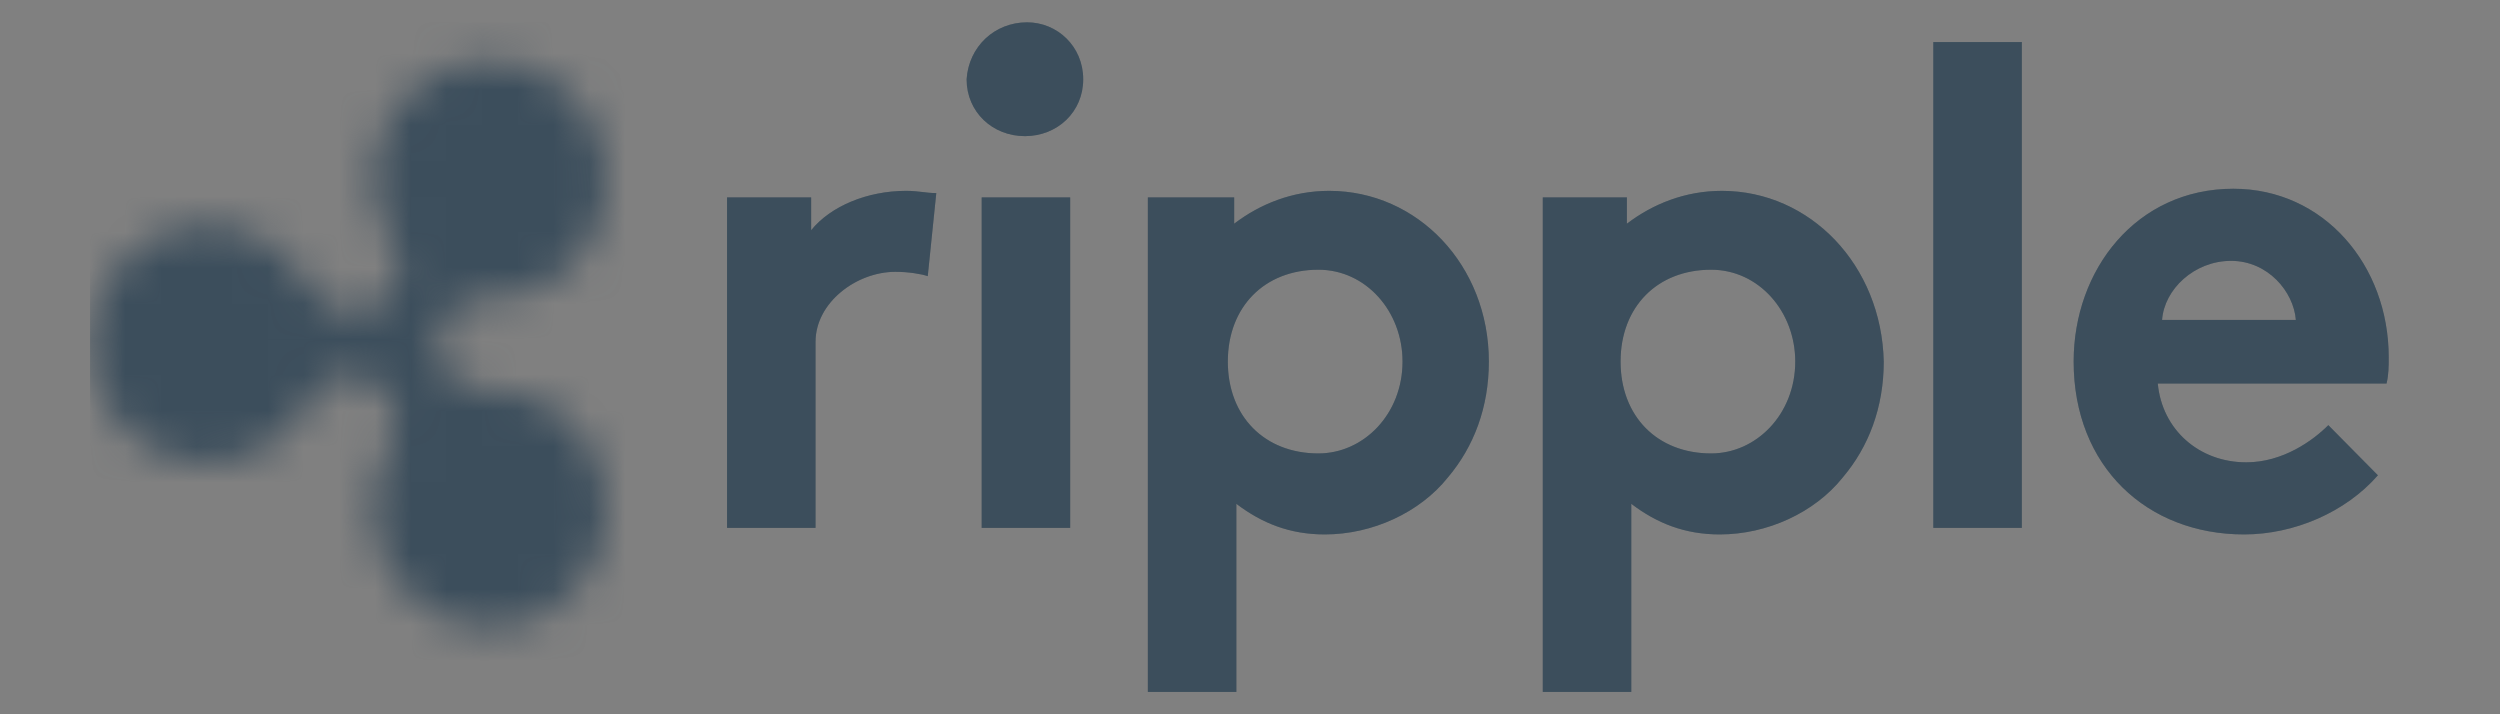
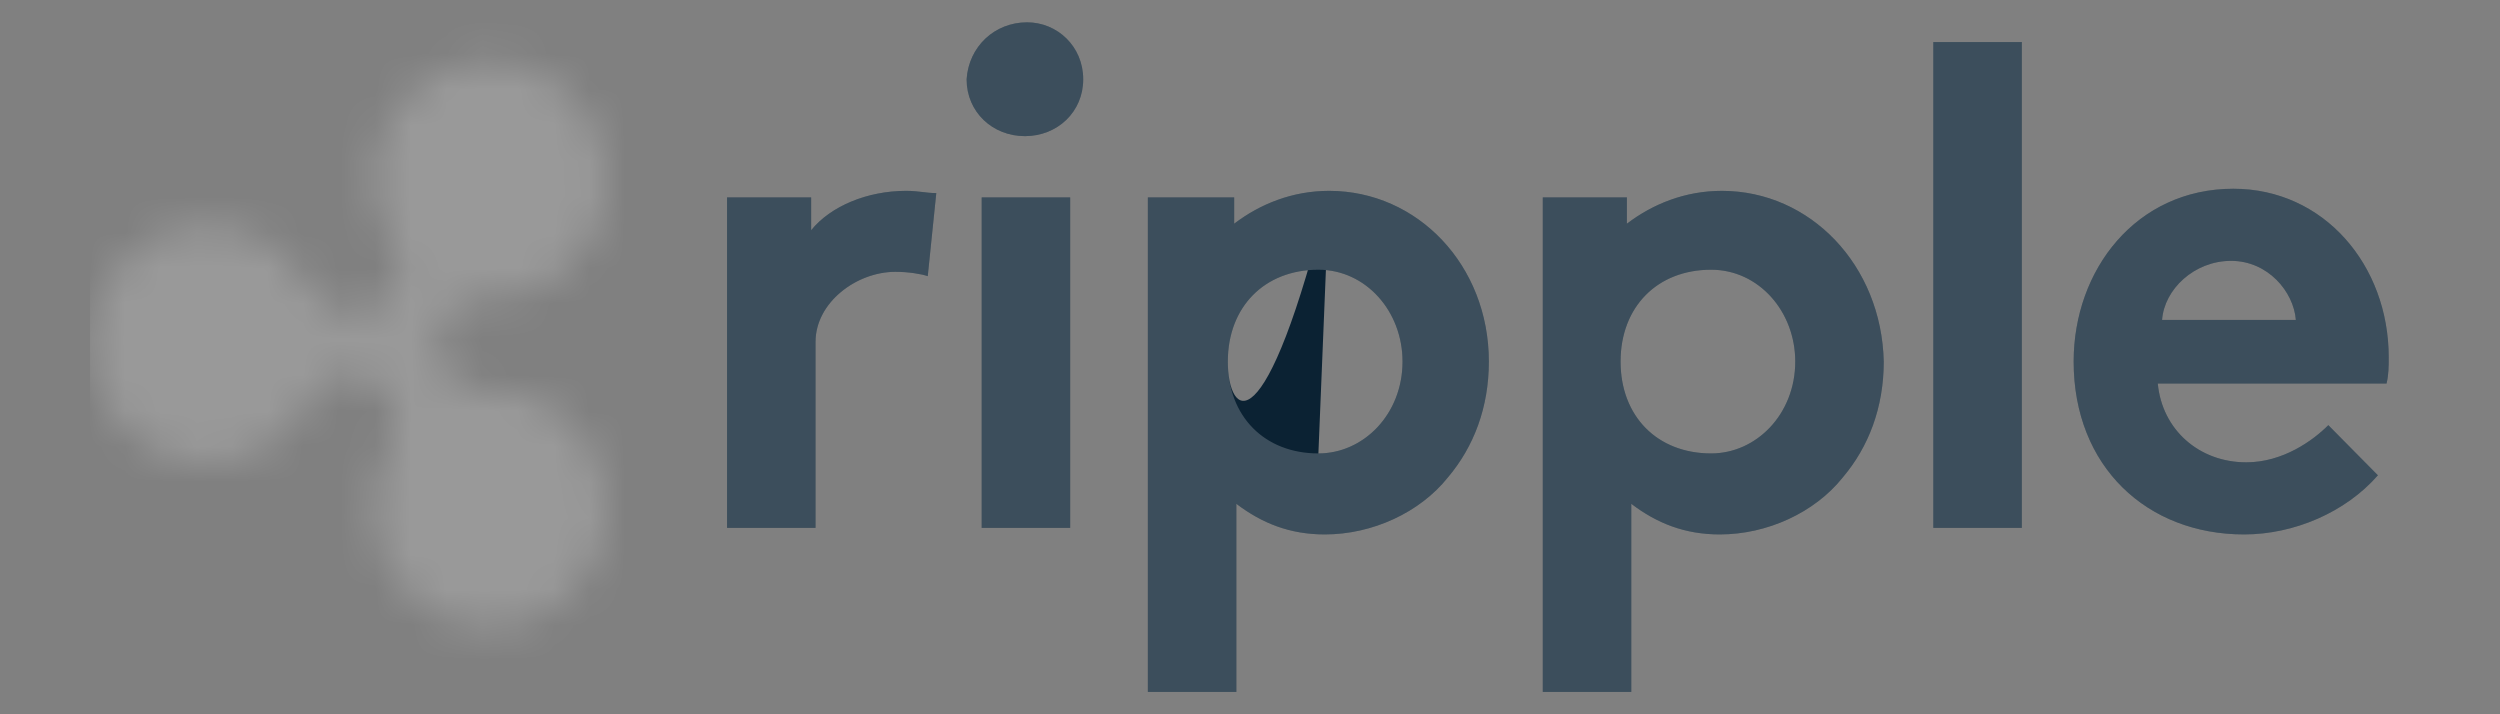
<svg xmlns="http://www.w3.org/2000/svg" fill="none" height="20" viewBox="0 0 70 20" width="70">
  <rect x="0" y="0" width="70" height="20" fill="#808080" stroke="none" />
  <g clip-path="url(#clip0_1468_130999)">
-     <path d="M25.977 7.732C25.797 7.67 25.432 7.611 25.071 7.611C23.983 7.611 22.835 8.469 22.835 9.571V14.781H20.357V5.527H22.712V6.446C23.257 5.772 24.284 5.344 25.371 5.344C25.732 5.344 25.916 5.406 26.216 5.406L25.977 7.732ZM28.759 0.625C29.604 0.625 30.33 1.299 30.33 2.219C30.33 3.138 29.604 3.812 28.697 3.812C27.791 3.812 27.065 3.138 27.065 2.219C27.126 1.299 27.852 0.625 28.759 0.625ZM29.965 14.781H27.487V5.527H29.965V14.781ZM37.216 5.344C36.19 5.344 35.283 5.71 34.557 6.263V5.527H32.14V19.375H34.618V14.107C35.344 14.659 36.128 14.964 37.096 14.964C38.425 14.964 39.755 14.352 40.539 13.37C41.265 12.513 41.688 11.41 41.688 10.124C41.688 7.428 39.694 5.344 37.216 5.344ZM36.915 12.696C35.405 12.696 34.379 11.656 34.379 10.124C34.379 8.593 35.405 7.552 36.915 7.552C38.245 7.552 39.271 8.717 39.271 10.124C39.271 11.594 38.184 12.696 36.915 12.696ZM54.133 1.178H56.611V14.781H54.133V1.178ZM66.581 13.308C65.674 14.349 64.225 14.964 62.835 14.964C60.115 14.964 58.062 13.066 58.062 10.124C58.062 7.552 59.815 5.285 62.535 5.285C65.071 5.285 66.884 7.428 66.884 10.003C66.884 10.248 66.884 10.494 66.823 10.739H60.418C60.538 12.025 61.567 12.945 62.896 12.945C63.922 12.945 64.767 12.333 65.193 11.904L66.581 13.308ZM64.284 8.959C64.222 8.164 63.499 7.304 62.47 7.304C61.441 7.304 60.599 8.099 60.538 8.959H64.284ZM48.212 5.344C47.186 5.344 46.279 5.71 45.553 6.263V5.527H43.198V19.375H45.676V14.107C46.402 14.659 47.186 14.964 48.154 14.964C49.483 14.964 50.812 14.352 51.596 13.37C52.322 12.513 52.745 11.41 52.745 10.124C52.684 7.428 50.69 5.344 48.212 5.344ZM47.912 12.696C46.402 12.696 45.376 11.656 45.376 10.124C45.376 8.593 46.402 7.552 47.912 7.552C49.241 7.552 50.267 8.717 50.267 10.124C50.267 11.594 49.18 12.696 47.912 12.696Z" fill="#0B2233" />
+     <path d="M25.977 7.732C25.797 7.67 25.432 7.611 25.071 7.611C23.983 7.611 22.835 8.469 22.835 9.571V14.781H20.357V5.527H22.712V6.446C23.257 5.772 24.284 5.344 25.371 5.344C25.732 5.344 25.916 5.406 26.216 5.406L25.977 7.732ZM28.759 0.625C29.604 0.625 30.33 1.299 30.33 2.219C30.33 3.138 29.604 3.812 28.697 3.812C27.791 3.812 27.065 3.138 27.065 2.219C27.126 1.299 27.852 0.625 28.759 0.625ZM29.965 14.781H27.487V5.527H29.965V14.781ZM37.216 5.344C36.19 5.344 35.283 5.71 34.557 6.263V5.527H32.14V19.375H34.618V14.107C35.344 14.659 36.128 14.964 37.096 14.964C38.425 14.964 39.755 14.352 40.539 13.37C41.265 12.513 41.688 11.41 41.688 10.124C41.688 7.428 39.694 5.344 37.216 5.344ZC35.405 12.696 34.379 11.656 34.379 10.124C34.379 8.593 35.405 7.552 36.915 7.552C38.245 7.552 39.271 8.717 39.271 10.124C39.271 11.594 38.184 12.696 36.915 12.696ZM54.133 1.178H56.611V14.781H54.133V1.178ZM66.581 13.308C65.674 14.349 64.225 14.964 62.835 14.964C60.115 14.964 58.062 13.066 58.062 10.124C58.062 7.552 59.815 5.285 62.535 5.285C65.071 5.285 66.884 7.428 66.884 10.003C66.884 10.248 66.884 10.494 66.823 10.739H60.418C60.538 12.025 61.567 12.945 62.896 12.945C63.922 12.945 64.767 12.333 65.193 11.904L66.581 13.308ZM64.284 8.959C64.222 8.164 63.499 7.304 62.47 7.304C61.441 7.304 60.599 8.099 60.538 8.959H64.284ZM48.212 5.344C47.186 5.344 46.279 5.71 45.553 6.263V5.527H43.198V19.375H45.676V14.107C46.402 14.659 47.186 14.964 48.154 14.964C49.483 14.964 50.812 14.352 51.596 13.37C52.322 12.513 52.745 11.41 52.745 10.124C52.684 7.428 50.69 5.344 48.212 5.344ZM47.912 12.696C46.402 12.696 45.376 11.656 45.376 10.124C45.376 8.593 46.402 7.552 47.912 7.552C49.241 7.552 50.267 8.717 50.267 10.124C50.267 11.594 49.18 12.696 47.912 12.696Z" fill="#0B2233" />
    <path d="M25.977 7.732C25.797 7.67 25.432 7.611 25.071 7.611C23.983 7.611 22.835 8.469 22.835 9.571V14.781H20.357V5.527H22.712V6.446C23.257 5.772 24.284 5.344 25.371 5.344C25.732 5.344 25.916 5.406 26.216 5.406L25.977 7.732ZM28.759 0.625C29.604 0.625 30.33 1.299 30.33 2.219C30.33 3.138 29.604 3.812 28.697 3.812C27.791 3.812 27.065 3.138 27.065 2.219C27.126 1.299 27.852 0.625 28.759 0.625ZM29.965 14.781H27.487V5.527H29.965V14.781ZM37.216 5.344C36.19 5.344 35.283 5.71 34.557 6.263V5.527H32.14V19.375H34.618V14.107C35.344 14.659 36.128 14.964 37.096 14.964C38.425 14.964 39.755 14.352 40.539 13.37C41.265 12.513 41.688 11.41 41.688 10.124C41.688 7.428 39.694 5.344 37.216 5.344ZM36.915 12.696C35.405 12.696 34.379 11.656 34.379 10.124C34.379 8.593 35.405 7.552 36.915 7.552C38.245 7.552 39.271 8.717 39.271 10.124C39.271 11.594 38.184 12.696 36.915 12.696ZM54.133 1.178H56.611V14.781H54.133V1.178ZM66.581 13.308C65.674 14.349 64.225 14.964 62.835 14.964C60.115 14.964 58.062 13.066 58.062 10.124C58.062 7.552 59.815 5.285 62.535 5.285C65.071 5.285 66.884 7.428 66.884 10.003C66.884 10.248 66.884 10.494 66.823 10.739H60.418C60.538 12.025 61.567 12.945 62.896 12.945C63.922 12.945 64.767 12.333 65.193 11.904L66.581 13.308ZM64.284 8.959C64.222 8.164 63.499 7.304 62.47 7.304C61.441 7.304 60.599 8.099 60.538 8.959H64.284ZM48.212 5.344C47.186 5.344 46.279 5.71 45.553 6.263V5.527H43.198V19.375H45.676V14.107C46.402 14.659 47.186 14.964 48.154 14.964C49.483 14.964 50.812 14.352 51.596 13.37C52.322 12.513 52.745 11.41 52.745 10.124C52.684 7.428 50.69 5.344 48.212 5.344ZM47.912 12.696C46.402 12.696 45.376 11.656 45.376 10.124C45.376 8.593 46.402 7.552 47.912 7.552C49.241 7.552 50.267 8.717 50.267 10.124C50.267 11.594 49.18 12.696 47.912 12.696Z" fill="white" fill-opacity="0.2" />
    <mask height="17" id="mask0_1468_130999" maskUnits="userSpaceOnUse" style="mask-type:luminance" width="15" x="2" y="1">
      <path d="M12.083 2.157C11.057 2.769 10.451 3.872 10.451 5.037C10.451 5.649 10.693 6.264 10.996 6.813C11.238 7.304 11.357 8.162 10.512 8.59C9.909 8.957 9.121 8.711 8.76 8.1C8.399 7.609 7.976 7.118 7.431 6.751C6.404 6.139 5.195 6.139 4.168 6.751C3.142 7.363 2.536 8.469 2.536 9.634C2.536 10.799 3.139 11.902 4.168 12.514C5.195 13.126 6.404 13.126 7.431 12.514C7.976 12.206 8.399 11.718 8.699 11.165C8.941 10.737 9.605 10.184 10.451 10.675C11.054 11.041 11.235 11.84 10.935 12.451C10.632 13.004 10.451 13.616 10.451 14.228C10.451 15.393 11.054 16.496 12.083 17.108C13.11 17.72 14.319 17.72 15.345 17.108C16.372 16.496 16.978 15.393 16.978 14.228C16.978 13.063 16.375 11.961 15.345 11.349C14.8 11.041 14.197 10.92 13.532 10.92C12.987 10.92 12.264 10.553 12.264 9.634C12.264 8.898 12.809 8.348 13.532 8.348C14.136 8.348 14.8 8.227 15.345 7.919C16.372 7.307 16.978 6.205 16.978 5.04C16.978 3.875 16.375 2.772 15.345 2.16C14.861 1.853 14.258 1.732 13.713 1.732C13.171 1.728 12.564 1.853 12.083 2.157Z" fill="white" />
    </mask>
    <g mask="url(#mask0_1468_130999)">
-       <path d="M9.786 -5.625L24.89 9.755L9.786 25.072L-5.379 9.755L9.786 -5.625Z" fill="#0B2233" />
      <path d="M9.786 -5.625L24.89 9.755L9.786 25.072L-5.379 9.755L9.786 -5.625Z" fill="white" fill-opacity="0.2" />
    </g>
  </g>
  <defs>
    <clipPath id="clip0_1468_130999">
      <rect fill="white" height="18.75" transform="translate(2.521 0.625)" width="64.375" />
    </clipPath>
  </defs>
</svg>